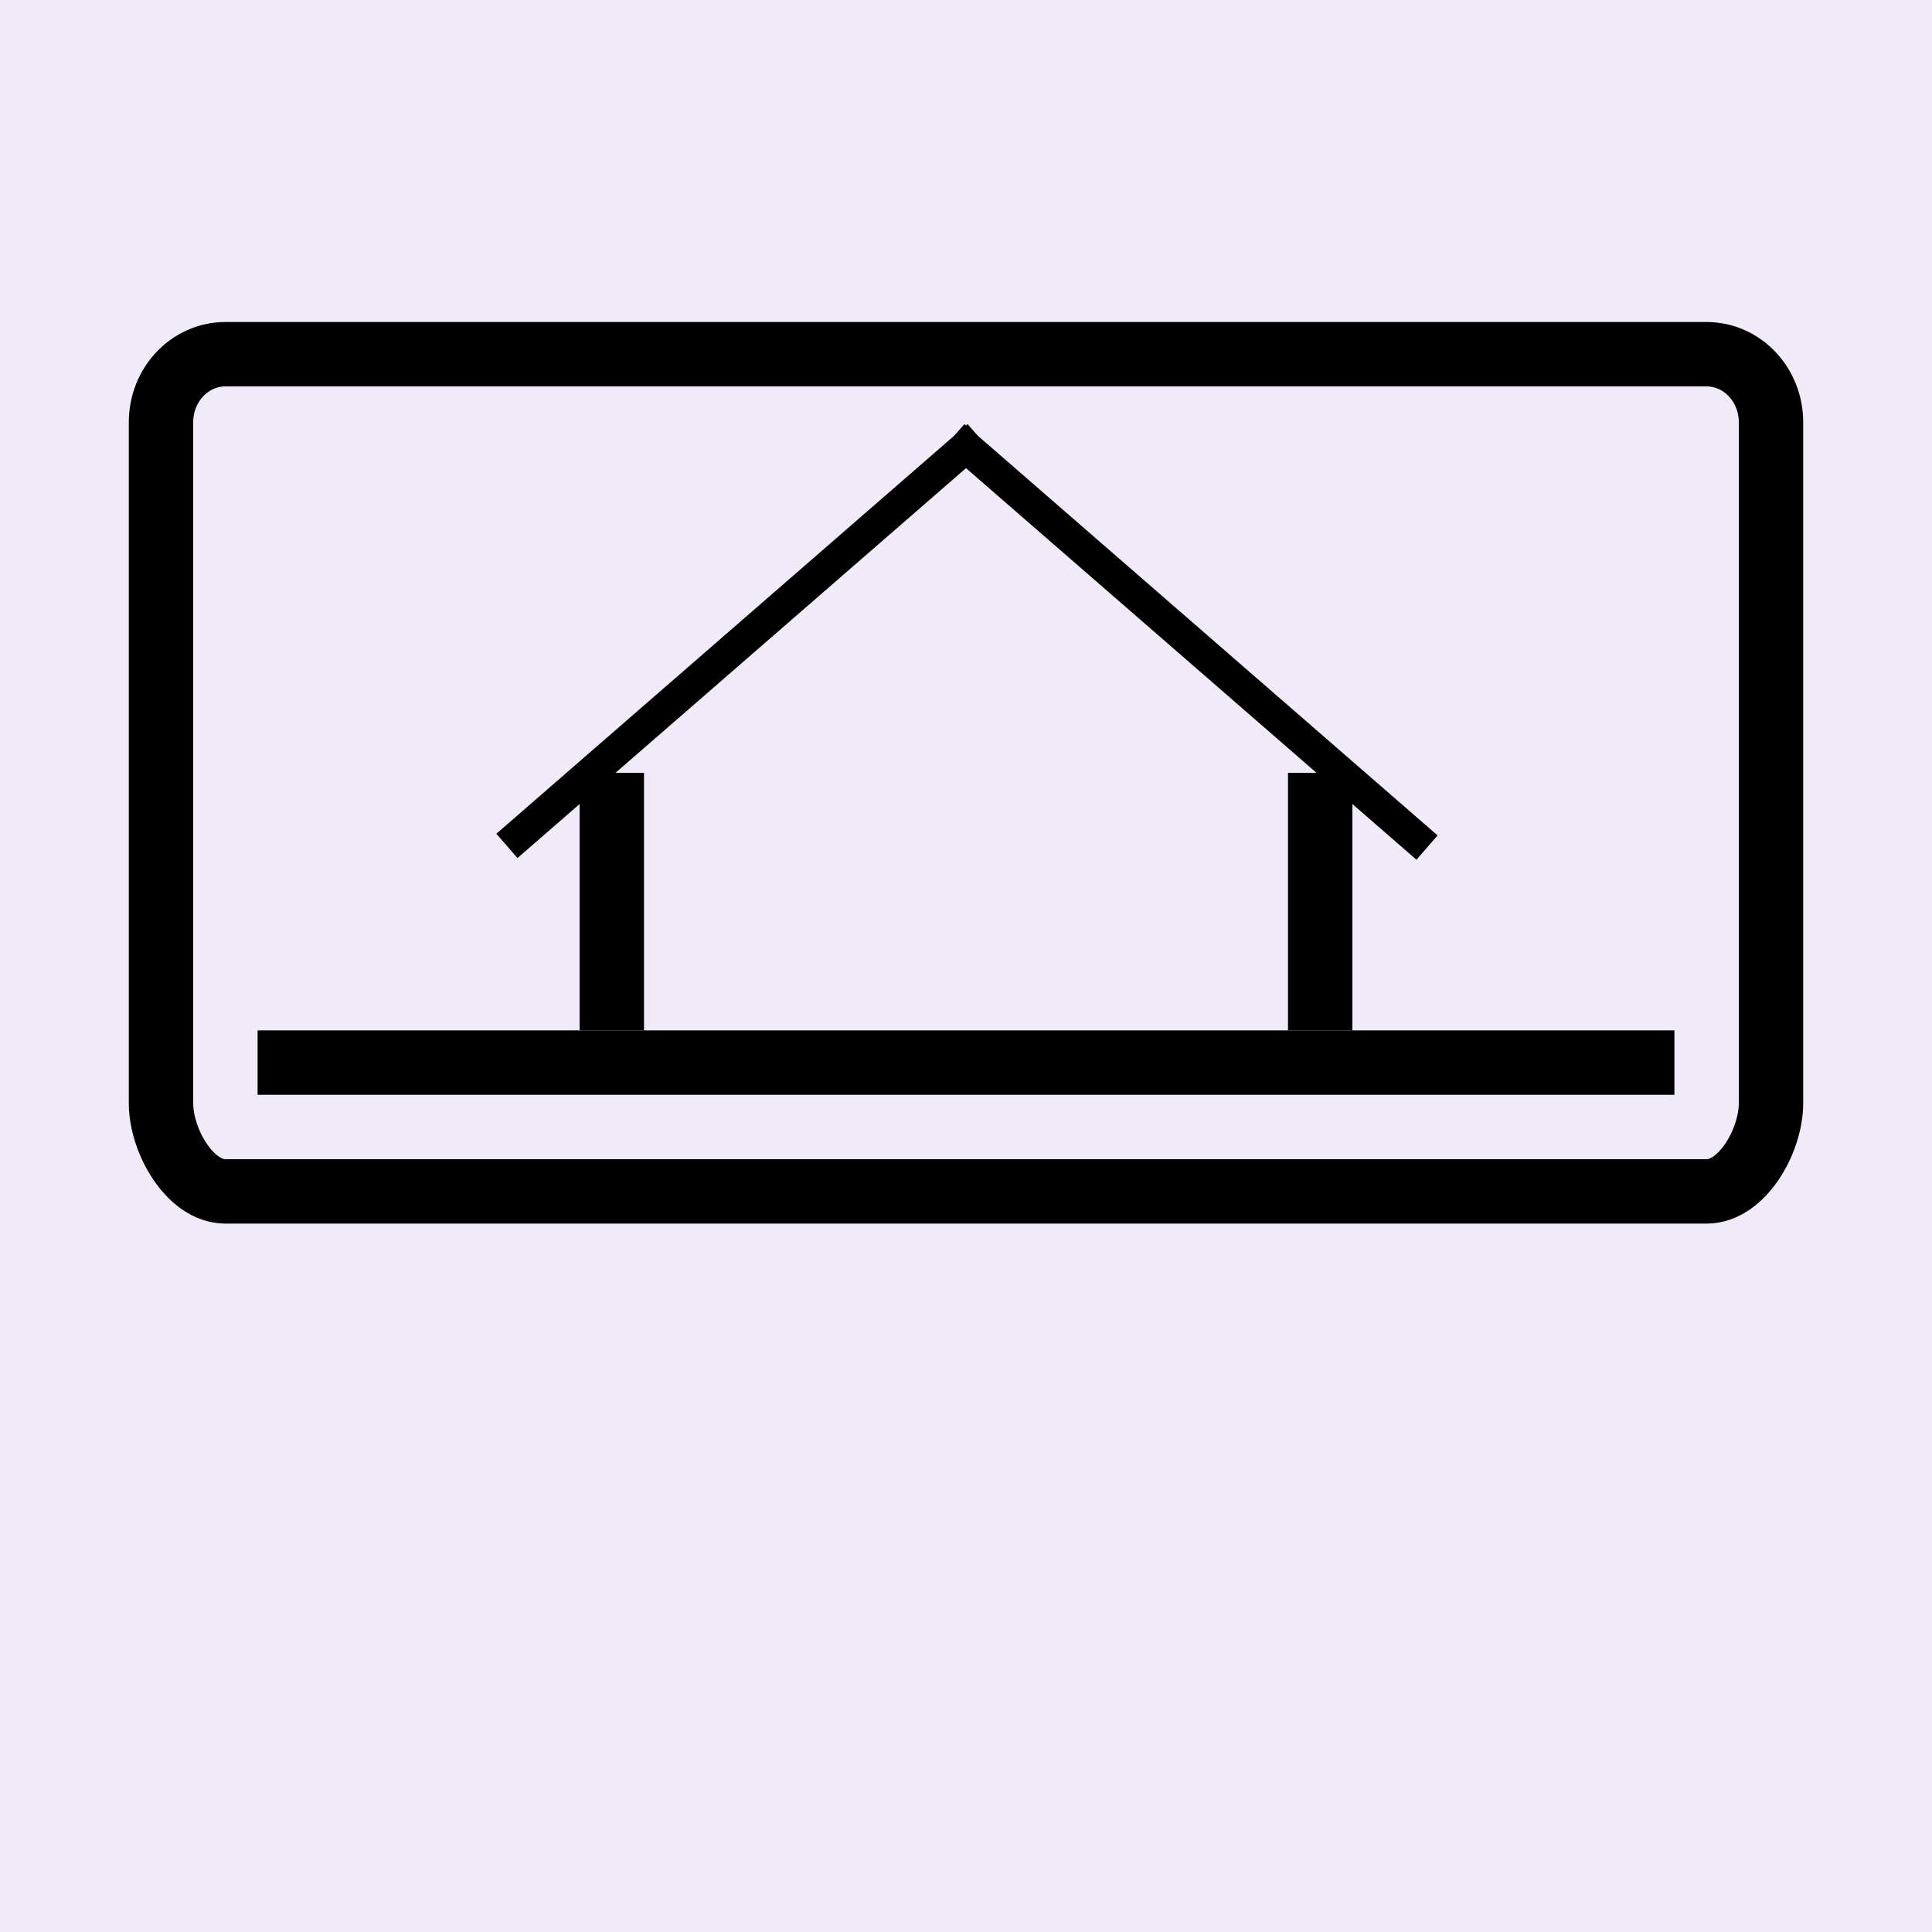
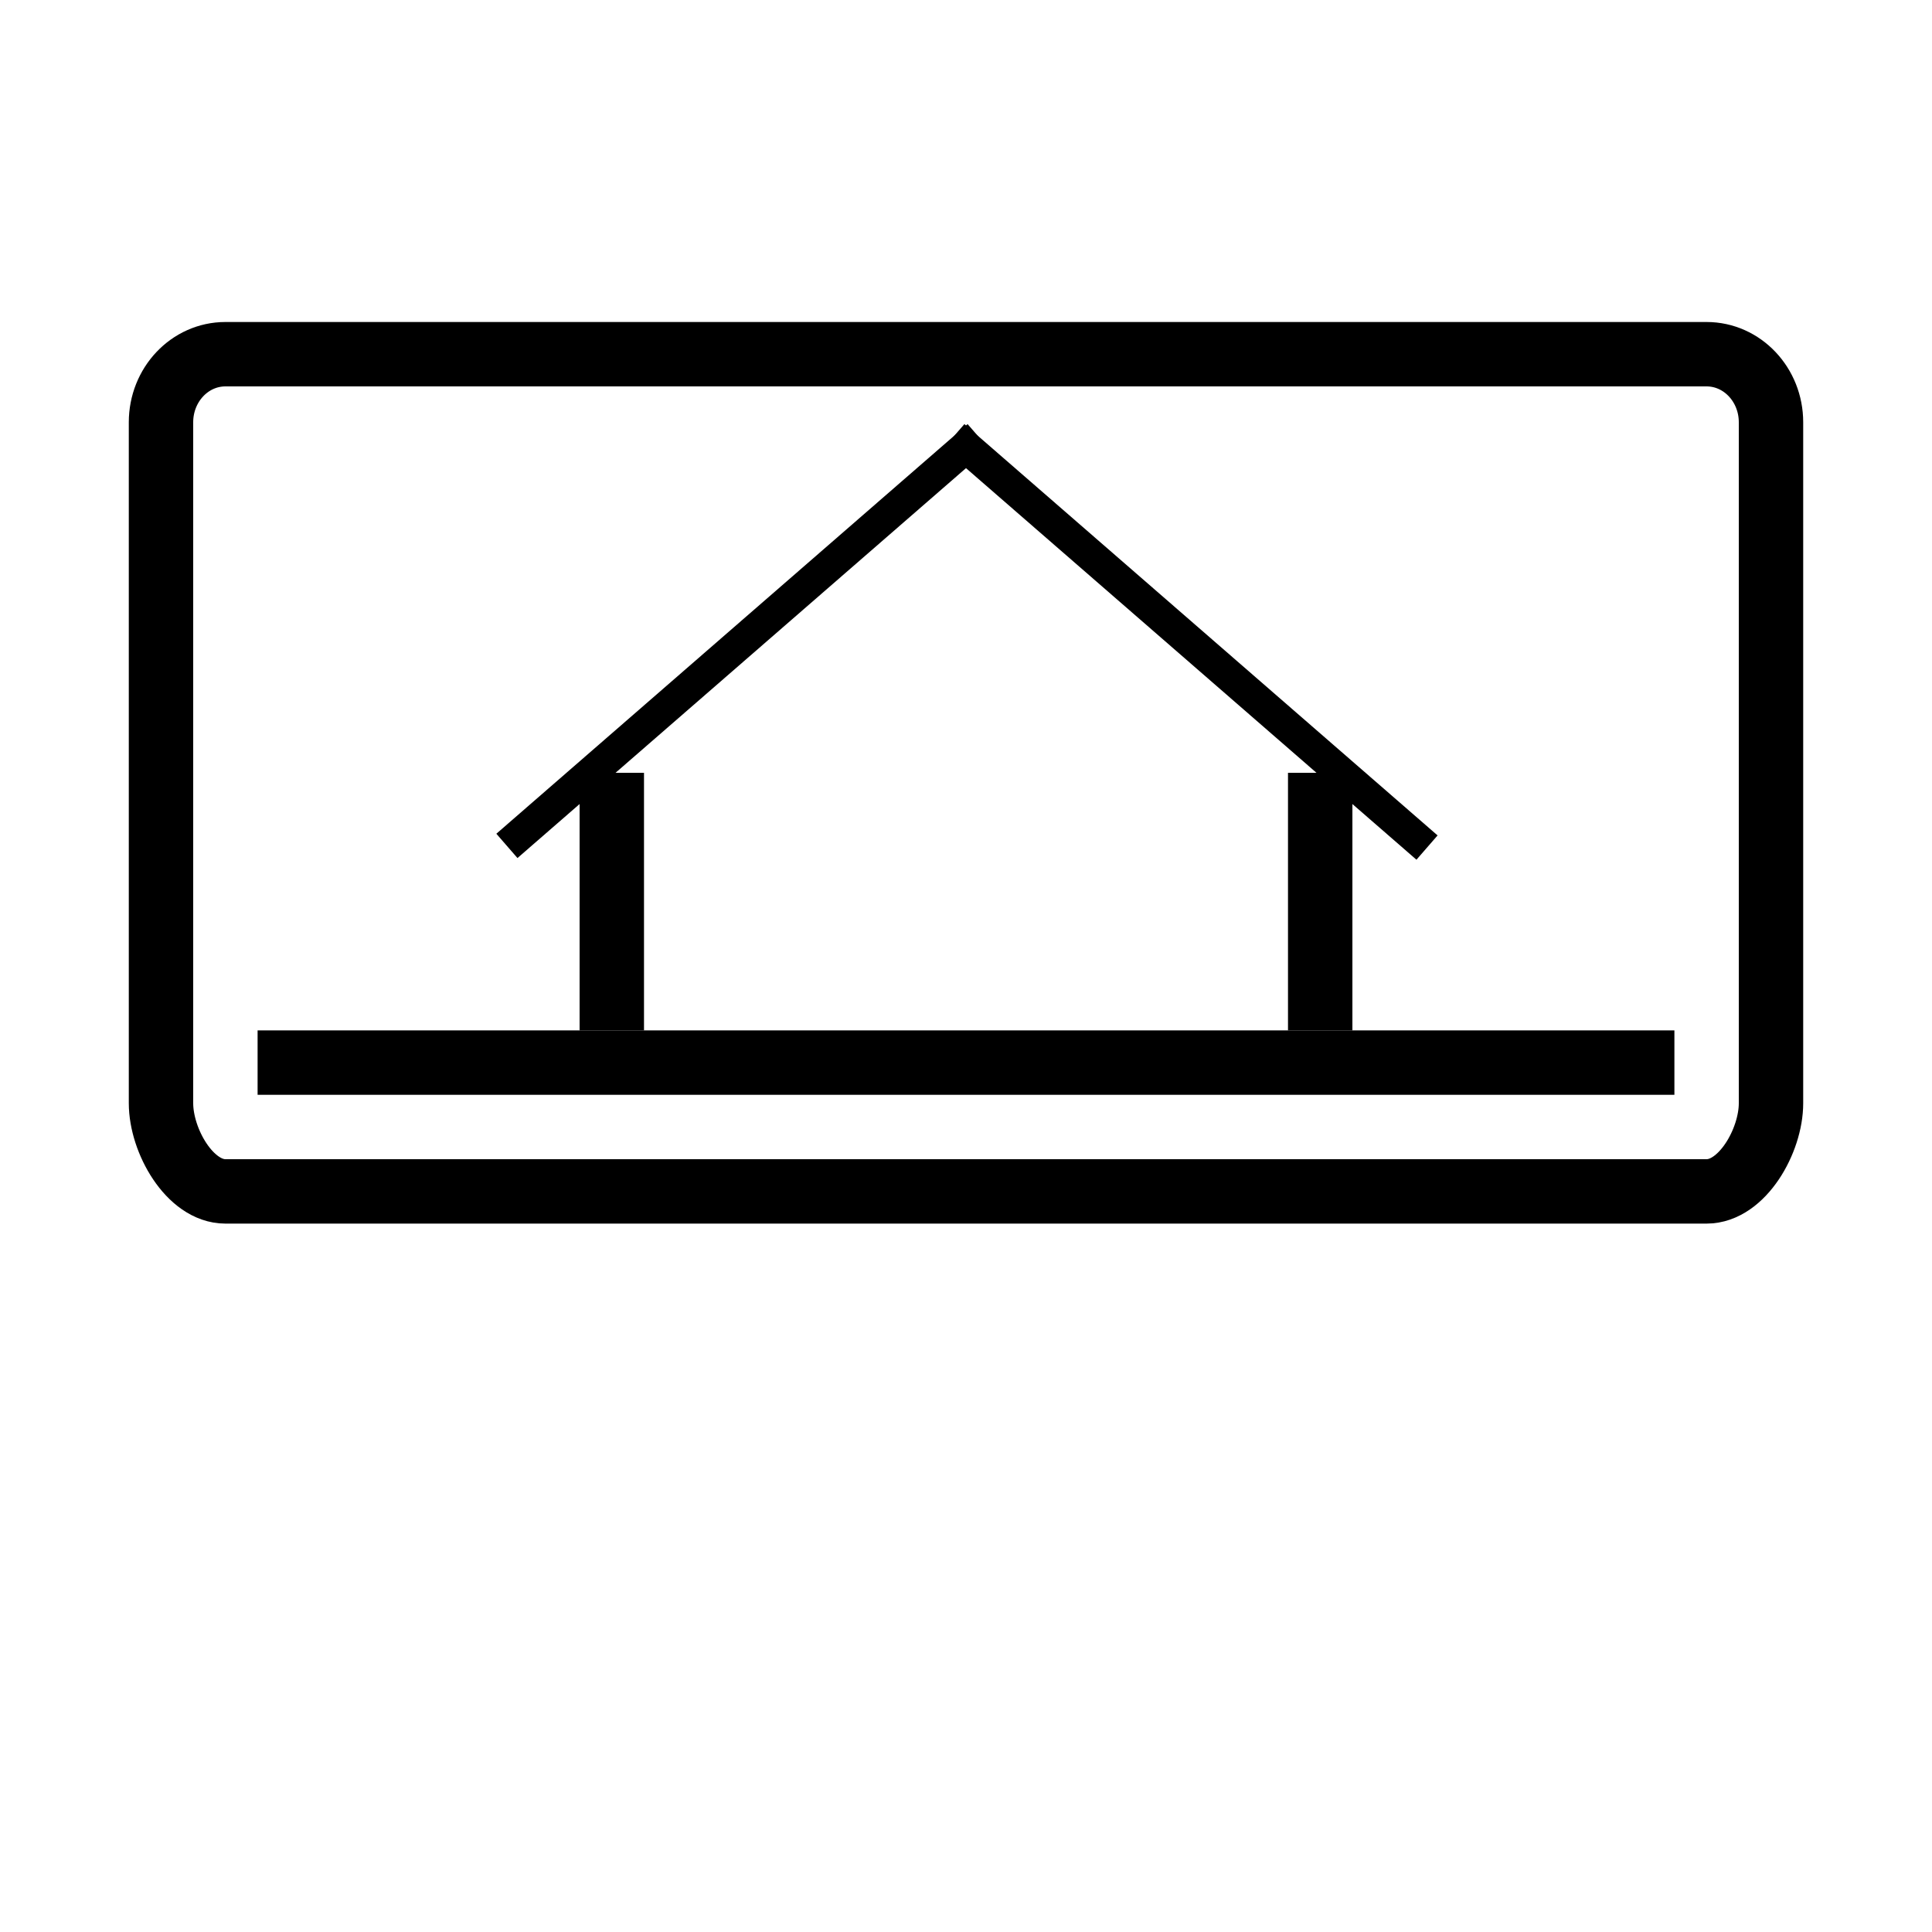
<svg xmlns="http://www.w3.org/2000/svg" version="1.1" id="Capa_1" x="0px" y="0px" width="30px" height="30px" viewBox="0 0 30 30" enable-background="new 0 0 30 30" xml:space="preserve">
-   <rect fill="#F1EAF8" width="30" height="30" />
  <line fill="none" stroke="#000000" stroke-miterlimit="10" x1="4" y1="16.5" x2="26" y2="16.5" />
  <path fill="none" stroke="#000000" stroke-miterlimit="10" d="M27.5,17.131c0,0.583-0.447,1.369-1,1.369h-23  c-0.553,0-1-0.786-1-1.369V6.557c0-0.583,0.447-1.057,1-1.057h23c0.553,0,1,0.474,1,1.057V17.131z" />
  <line fill="none" stroke="#000000" stroke-width="0.5" stroke-linecap="square" stroke-linejoin="round" stroke-miterlimit="10" x1="15" y1="6.938" x2="21.97" y2="12.997" />
  <line fill="none" stroke="#000000" stroke-width="0.5" stroke-linecap="square" stroke-linejoin="round" stroke-miterlimit="10" x1="15" y1="6.938" x2="8.06" y2="12.971" />
  <line fill="none" stroke="#000000" stroke-miterlimit="10" x1="9.5" y1="12" x2="9.5" y2="16" />
  <line fill="none" stroke="#000000" stroke-miterlimit="10" x1="20.5" y1="12" x2="20.5" y2="16" />
</svg>